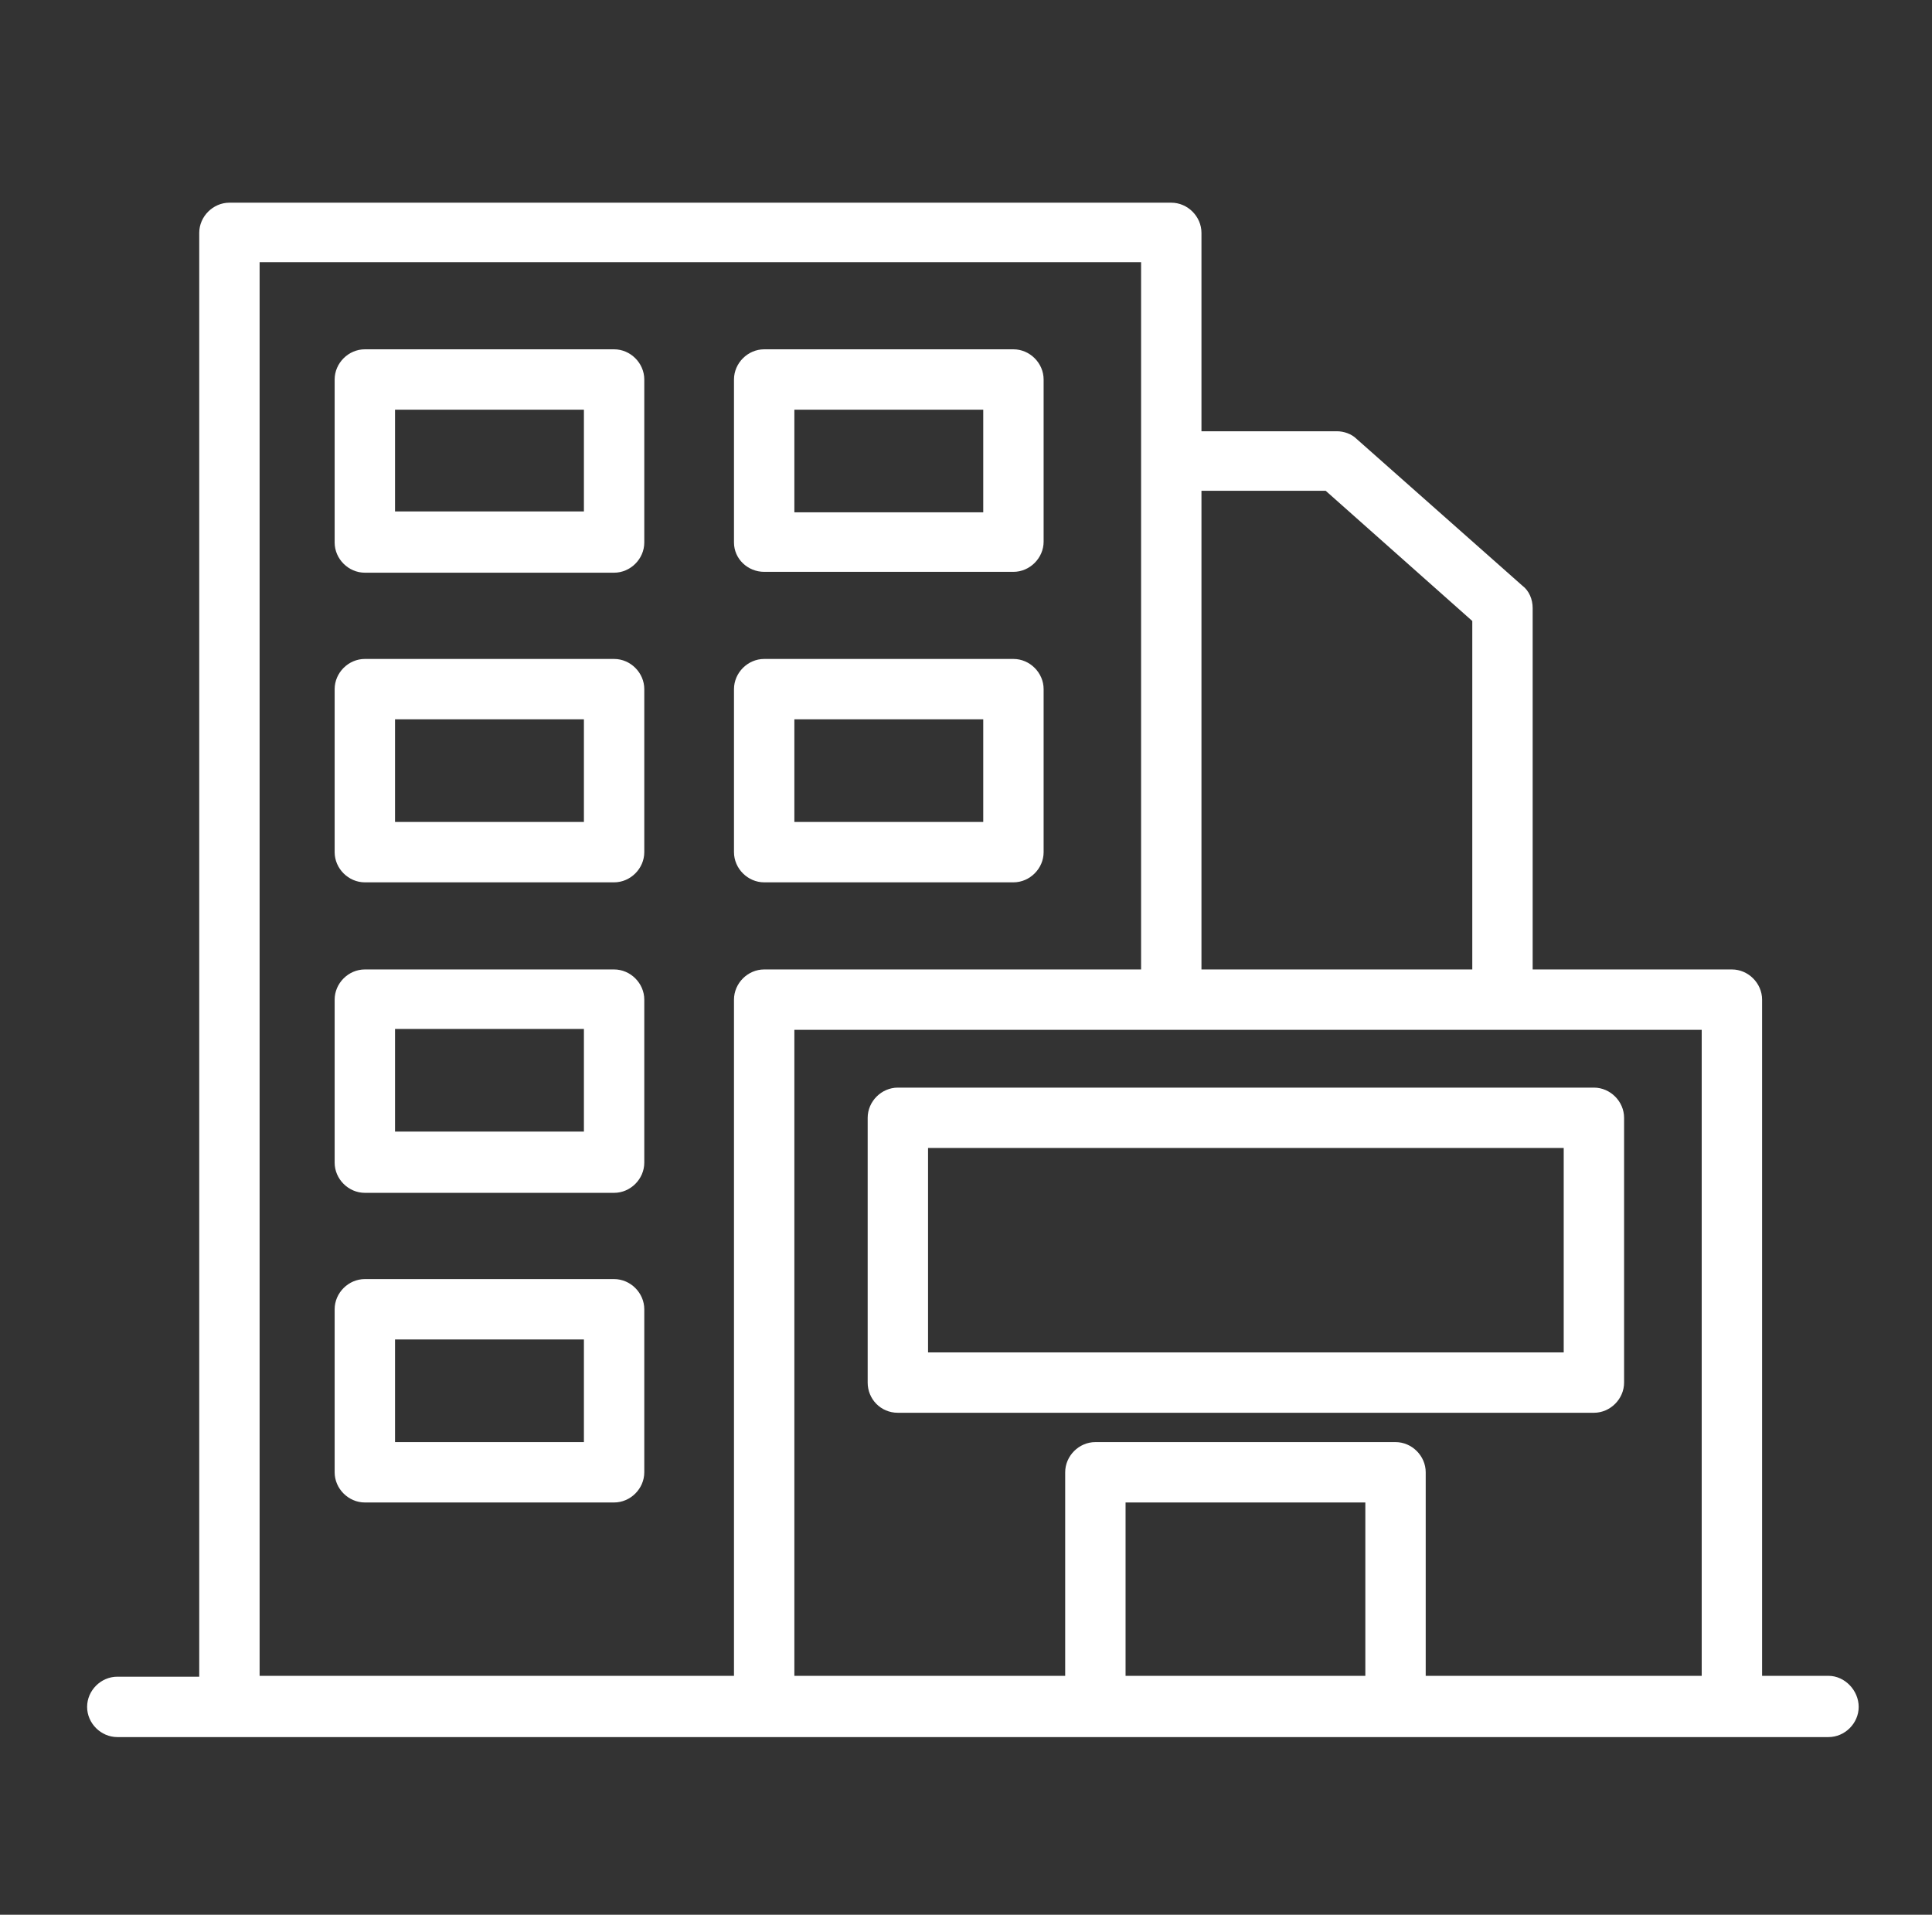
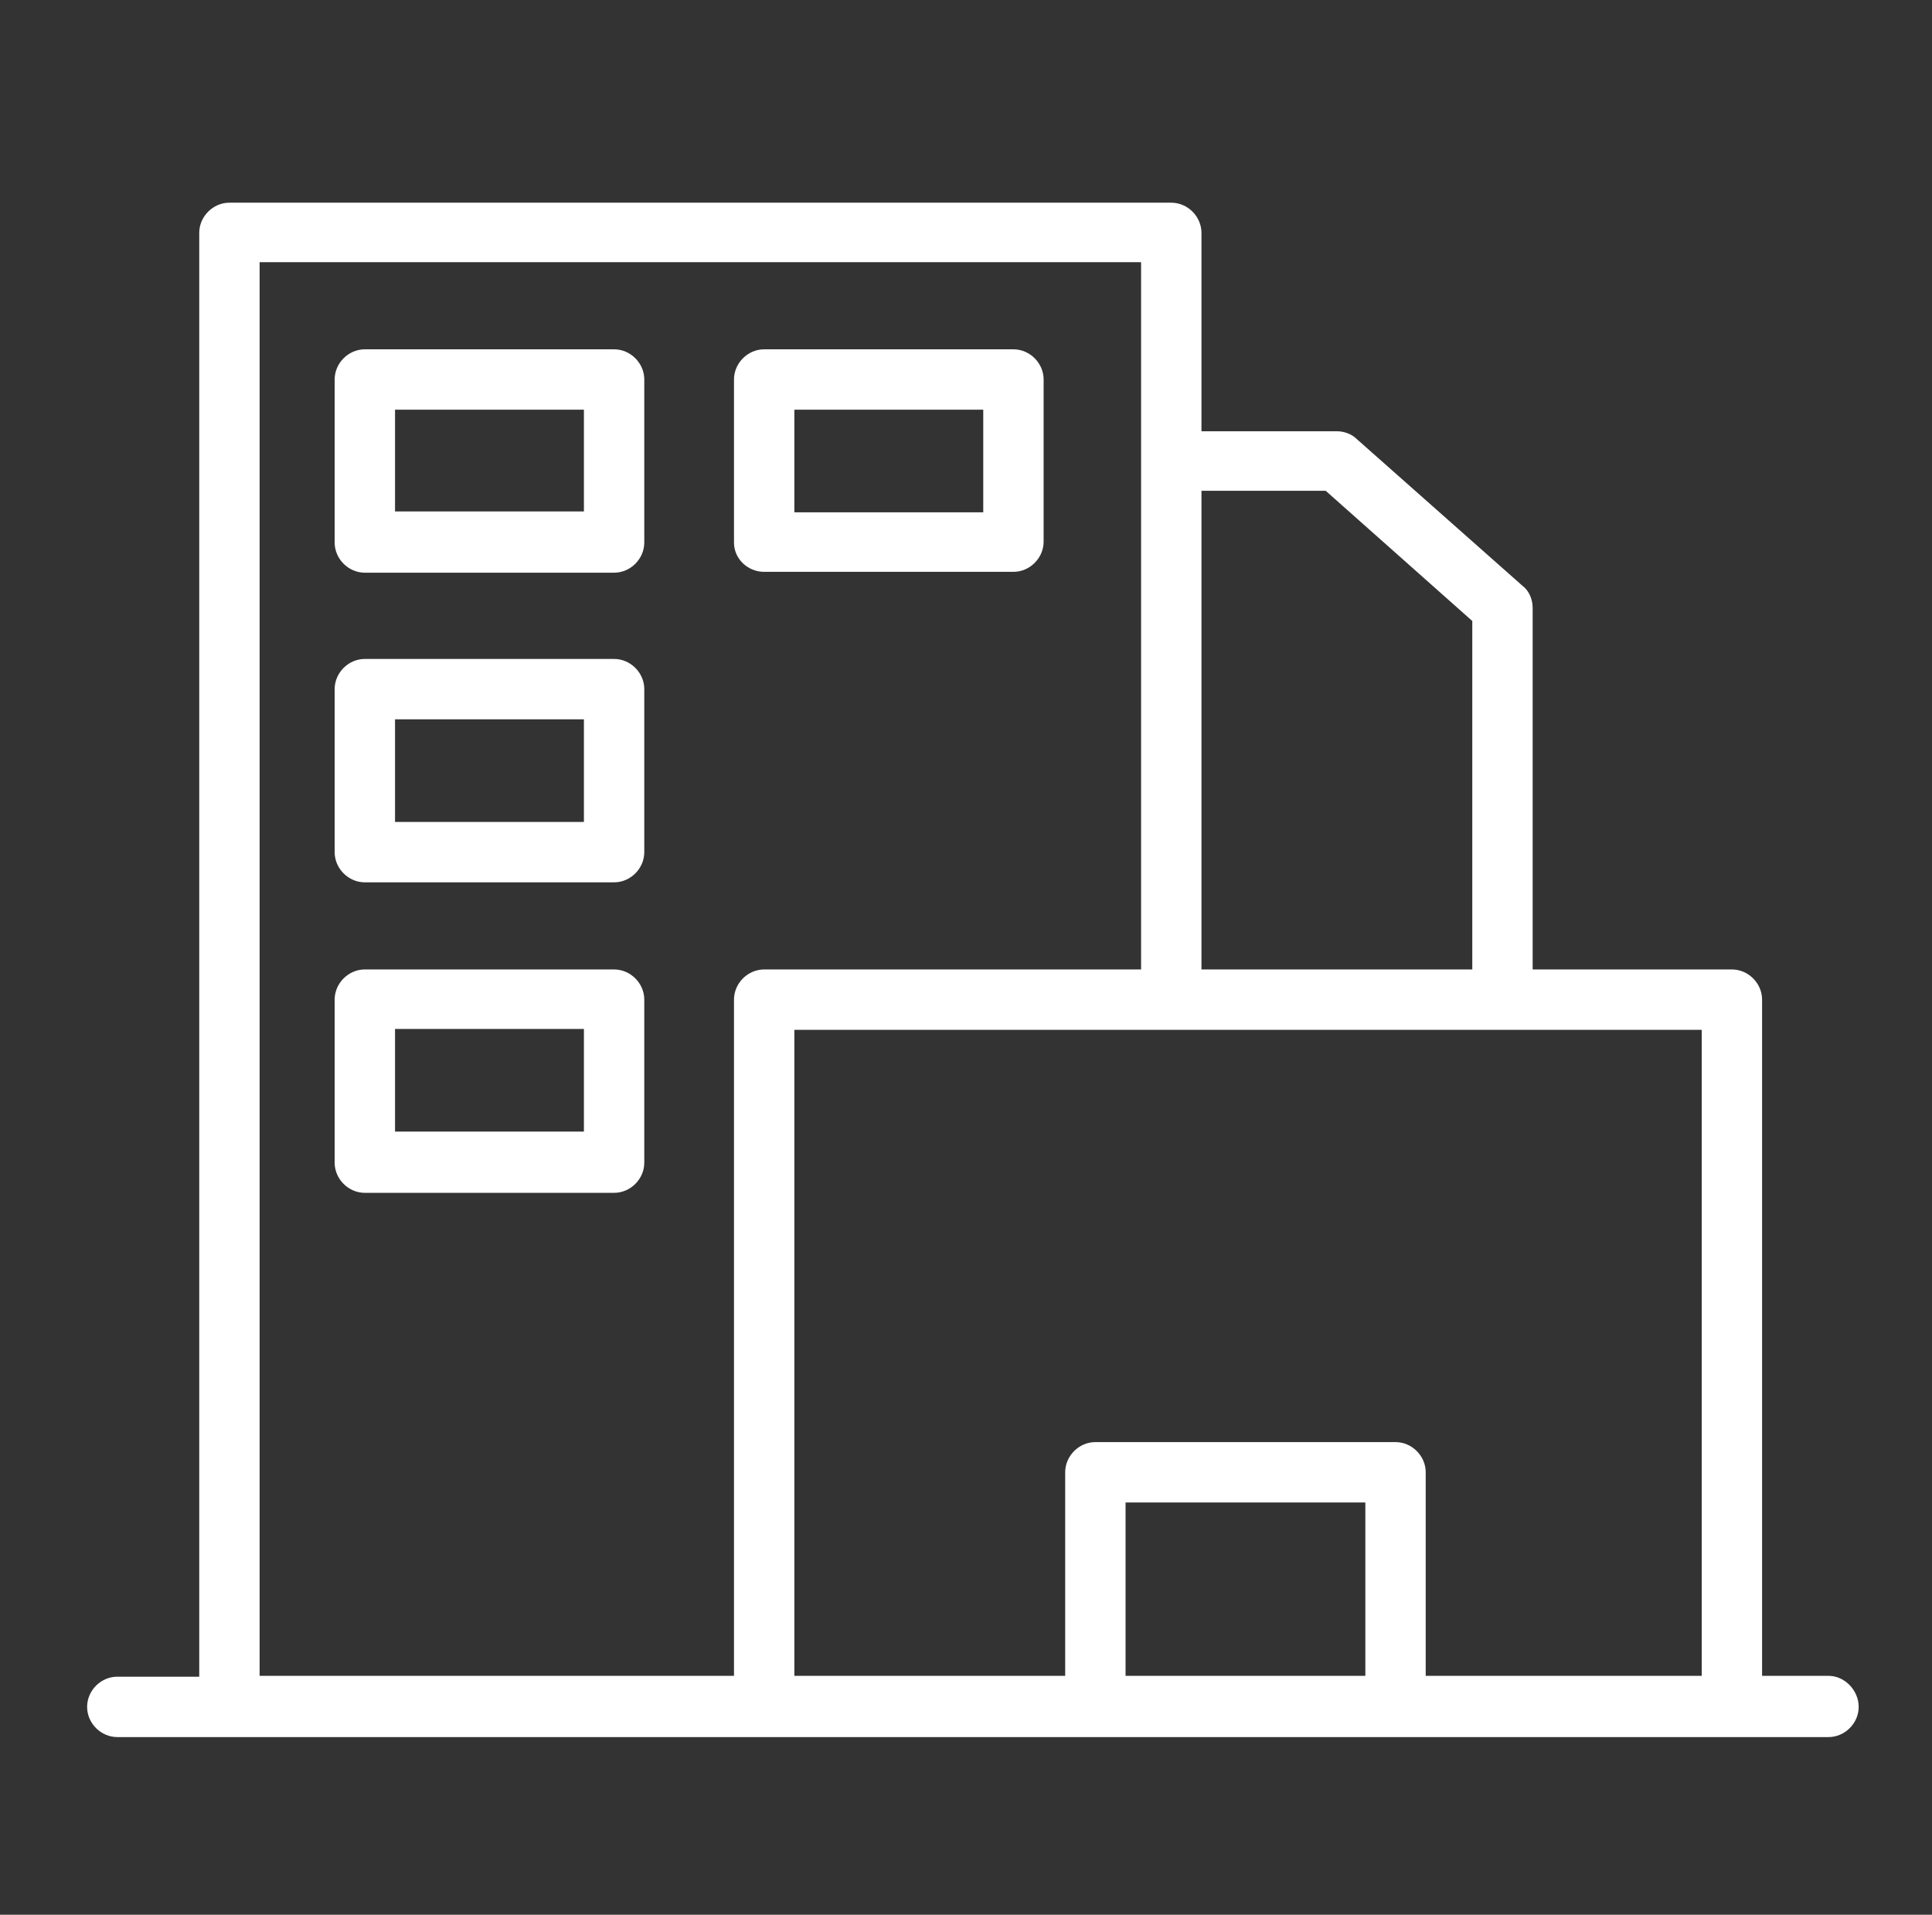
<svg xmlns="http://www.w3.org/2000/svg" version="1.1" id="Warstwa_4" x="0px" y="0px" viewBox="0 0 224 222" style="enable-background:new 0 0 224 222;" xml:space="preserve">
  <rect x="0" y="0" width="224" height="222" fill="#333333" stroke="none" />
  <style type="text/css">
	.st0{fill:#FFFFFF;}
</style>
  <g>
    <path class="st0" d="M71.2,40.5H42.3c-1.9,0-3.5,1.6-3.5,3.5v18.9c0,1.9,1.6,3.5,3.5,3.5h28.9c1.9,0,3.5-1.6,3.5-3.5V44   C74.7,42.1,73.1,40.5,71.2,40.5z M67.7,59.3H45.8V47.5h21.9V59.3z" />
    <path class="st0" d="M88.6,66.3h28.9c1.9,0,3.5-1.6,3.5-3.5V44c0-1.9-1.6-3.5-3.5-3.5H88.6c-1.9,0-3.5,1.6-3.5,3.5v18.9   C85.1,64.8,86.7,66.3,88.6,66.3z M92.1,47.5H114v11.9H92.1V47.5z" />
    <path class="st0" d="M71.2,76.4H42.3c-1.9,0-3.5,1.6-3.5,3.5v18.9c0,1.9,1.6,3.5,3.5,3.5h28.9c1.9,0,3.5-1.6,3.5-3.5V79.9   C74.7,78,73.1,76.4,71.2,76.4z M67.7,95.3H45.8V83.4h21.9V95.3z" />
-     <path class="st0" d="M88.6,102.3h28.9c1.9,0,3.5-1.6,3.5-3.5V79.9c0-1.9-1.6-3.5-3.5-3.5H88.6c-1.9,0-3.5,1.6-3.5,3.5v18.9   C85.1,100.7,86.7,102.3,88.6,102.3z M92.1,83.4H114v11.9H92.1V83.4z" />
    <path class="st0" d="M71.2,112.4H42.3c-1.9,0-3.5,1.6-3.5,3.5v18.9c0,1.9,1.6,3.5,3.5,3.5h28.9c1.9,0,3.5-1.6,3.5-3.5v-18.9   C74.7,114,73.1,112.4,71.2,112.4z M67.7,131.2H45.8v-11.9h21.9V131.2z" />
-     <path class="st0" d="M71.2,148.3H42.3c-1.9,0-3.5,1.6-3.5,3.5v18.9c0,1.9,1.6,3.5,3.5,3.5h28.9c1.9,0,3.5-1.6,3.5-3.5v-18.9   C74.7,149.9,73.1,148.3,71.2,148.3z M67.7,167.2H45.8v-11.9h21.9V167.2z" />
    <path class="st0" d="M212,194.3h-7.7v-78.4c0-1.9-1.6-3.5-3.5-3.5h-23.1V70.5c0-1-0.4-2-1.2-2.6l-19.2-17c-0.6-0.6-1.5-0.9-2.3-0.9   h-15.7v-23c0-1.9-1.6-3.5-3.5-3.5H26.6c-1.9,0-3.5,1.6-3.5,3.5v167.4h-9.5c-1.9,0-3.5,1.6-3.5,3.5s1.6,3.5,3.5,3.5H212   c1.9,0,3.5-1.6,3.5-3.5S213.9,194.3,212,194.3z M197.3,194.3h-32v-23.6c0-1.9-1.6-3.5-3.5-3.5H127c-1.9,0-3.5,1.6-3.5,3.5v23.6   H92.1v-74.9h105.2V194.3z M158.3,194.3h-27.8v-20.1h27.8V194.3z M153.7,56.9l17,15.1v40.4h-31.4V56.9H153.7z M30.1,30.4h102.2v82   H88.6c-1.9,0-3.5,1.6-3.5,3.5v78.4H30.1V30.4z" />
-     <path class="st0" d="M104.1,163.8h80.7c1.9,0,3.5-1.6,3.5-3.5v-30.7c0-1.9-1.6-3.5-3.5-3.5h-80.7c-1.9,0-3.5,1.6-3.5,3.5v30.7   C100.6,162.2,102.1,163.8,104.1,163.8z M107.6,133.1h73.7v23.7h-73.7V133.1z" />
  </g>
</svg>